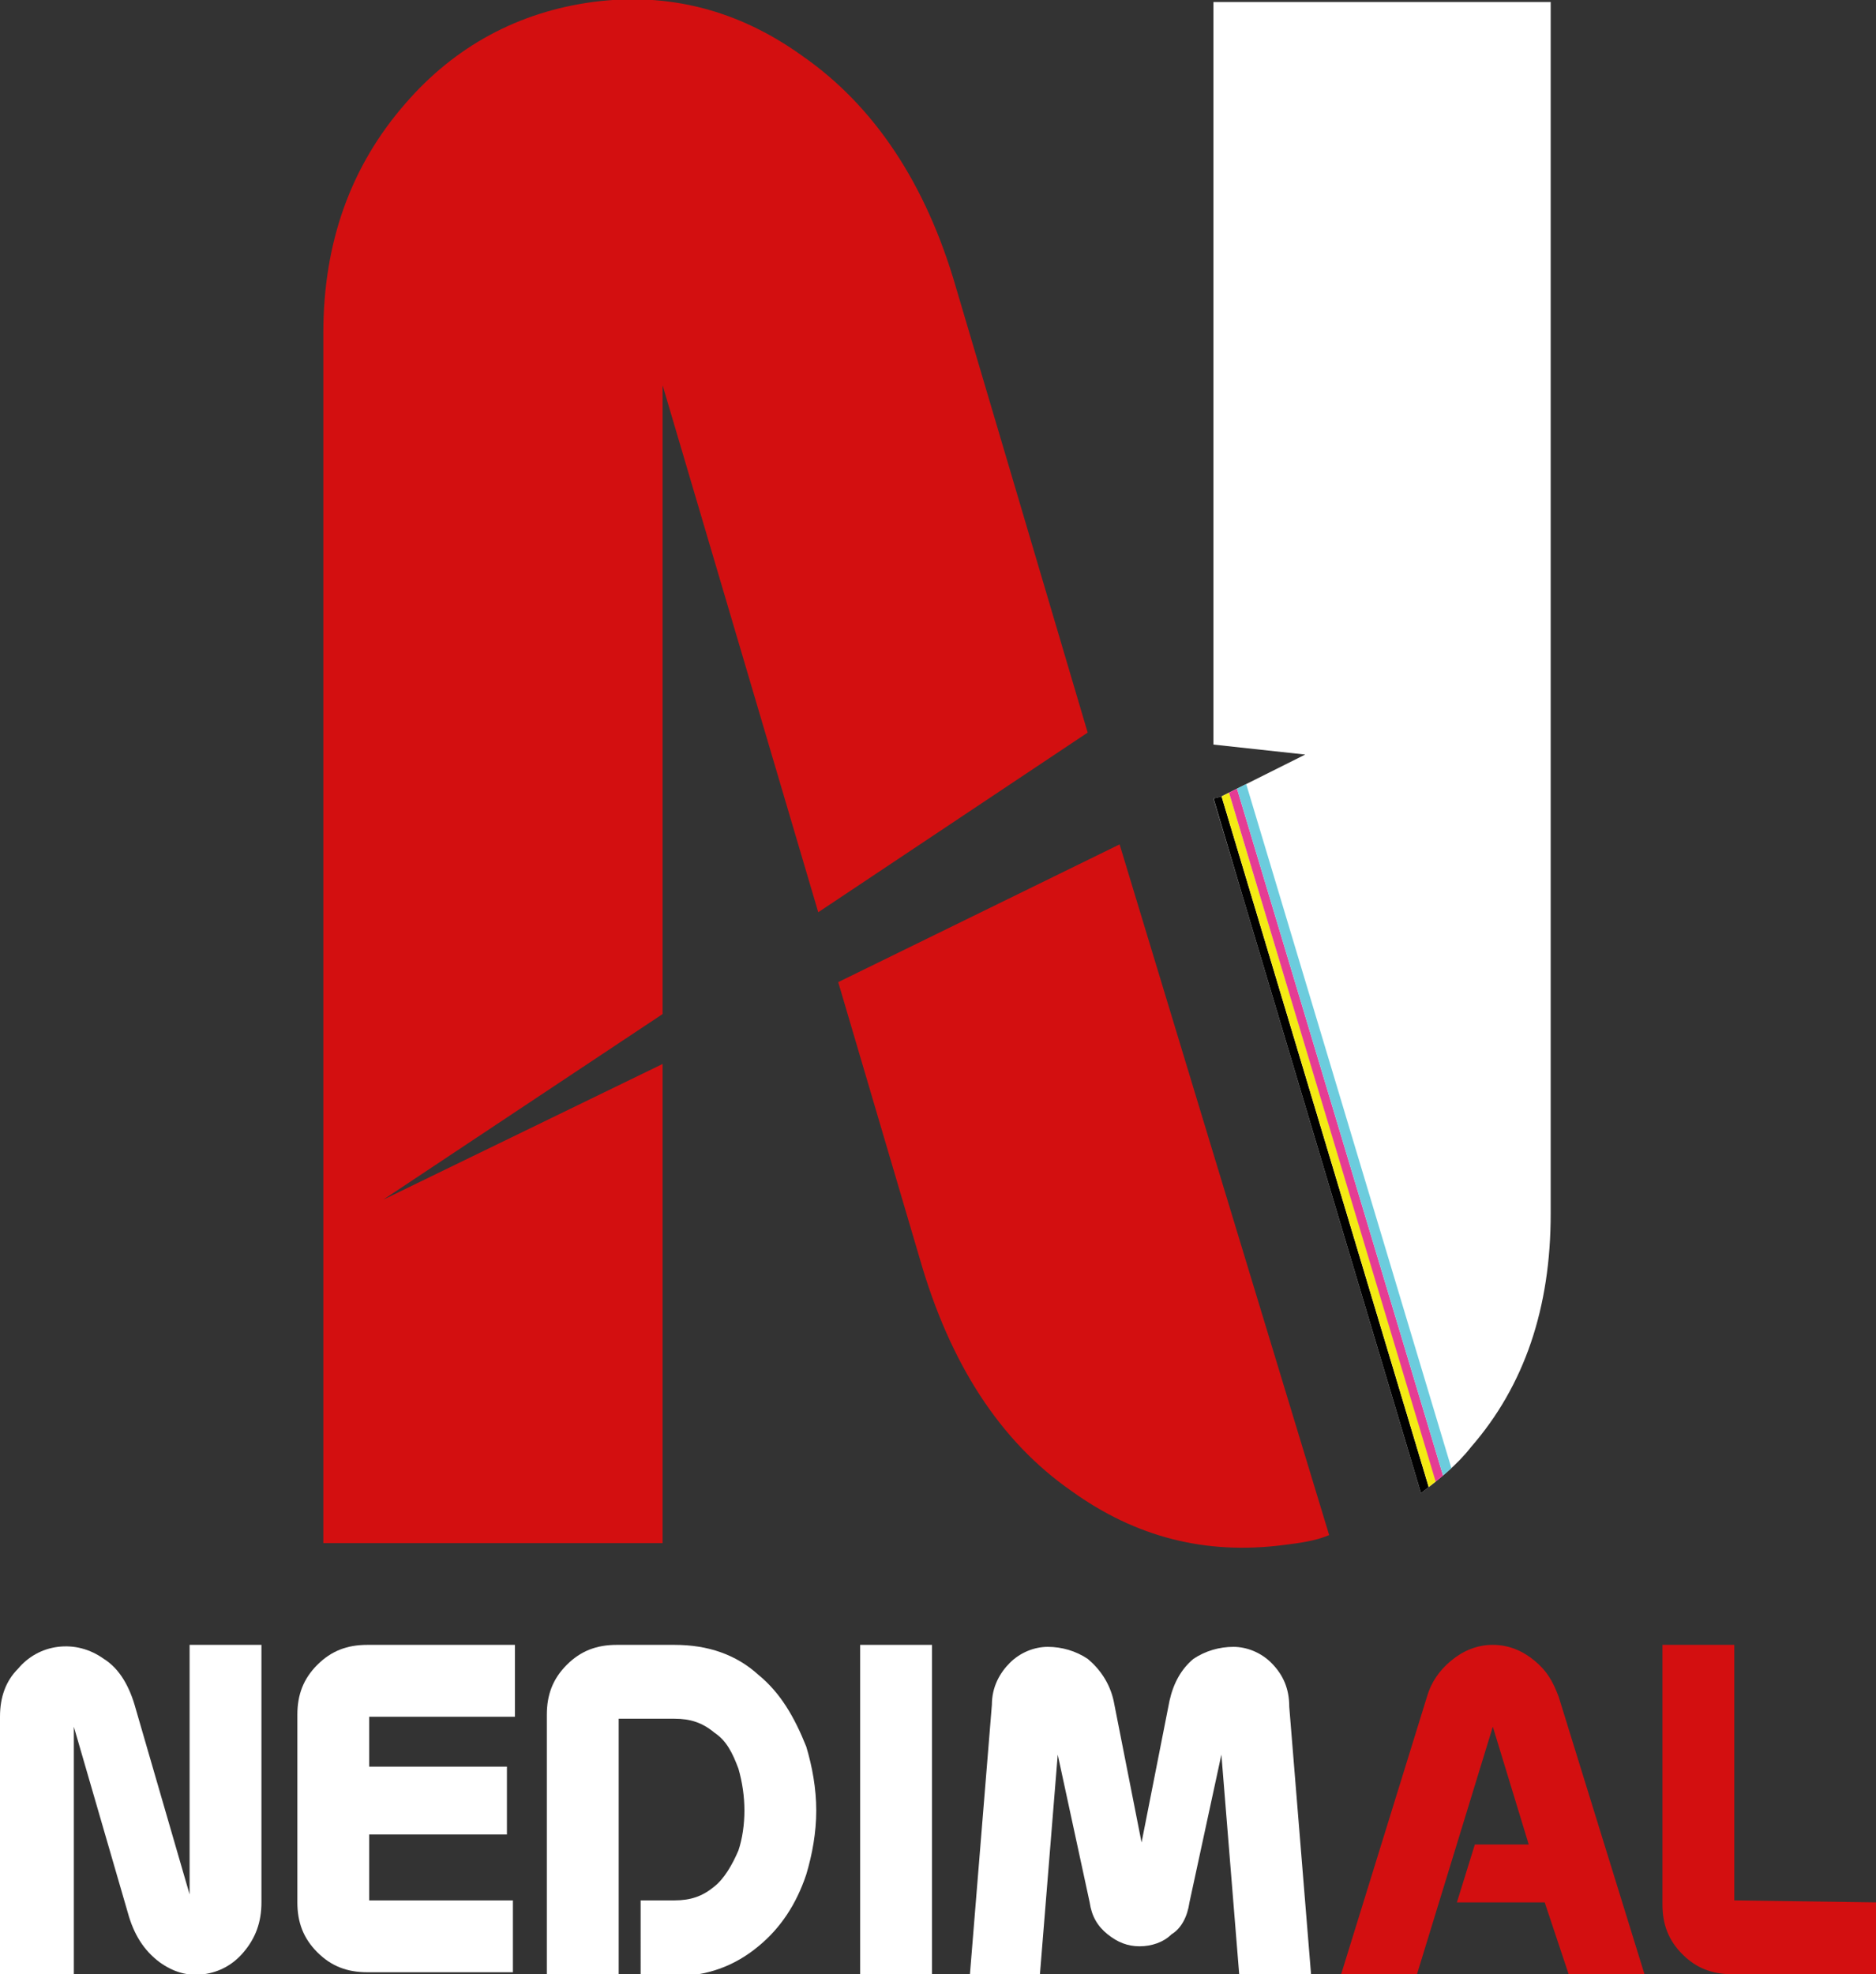
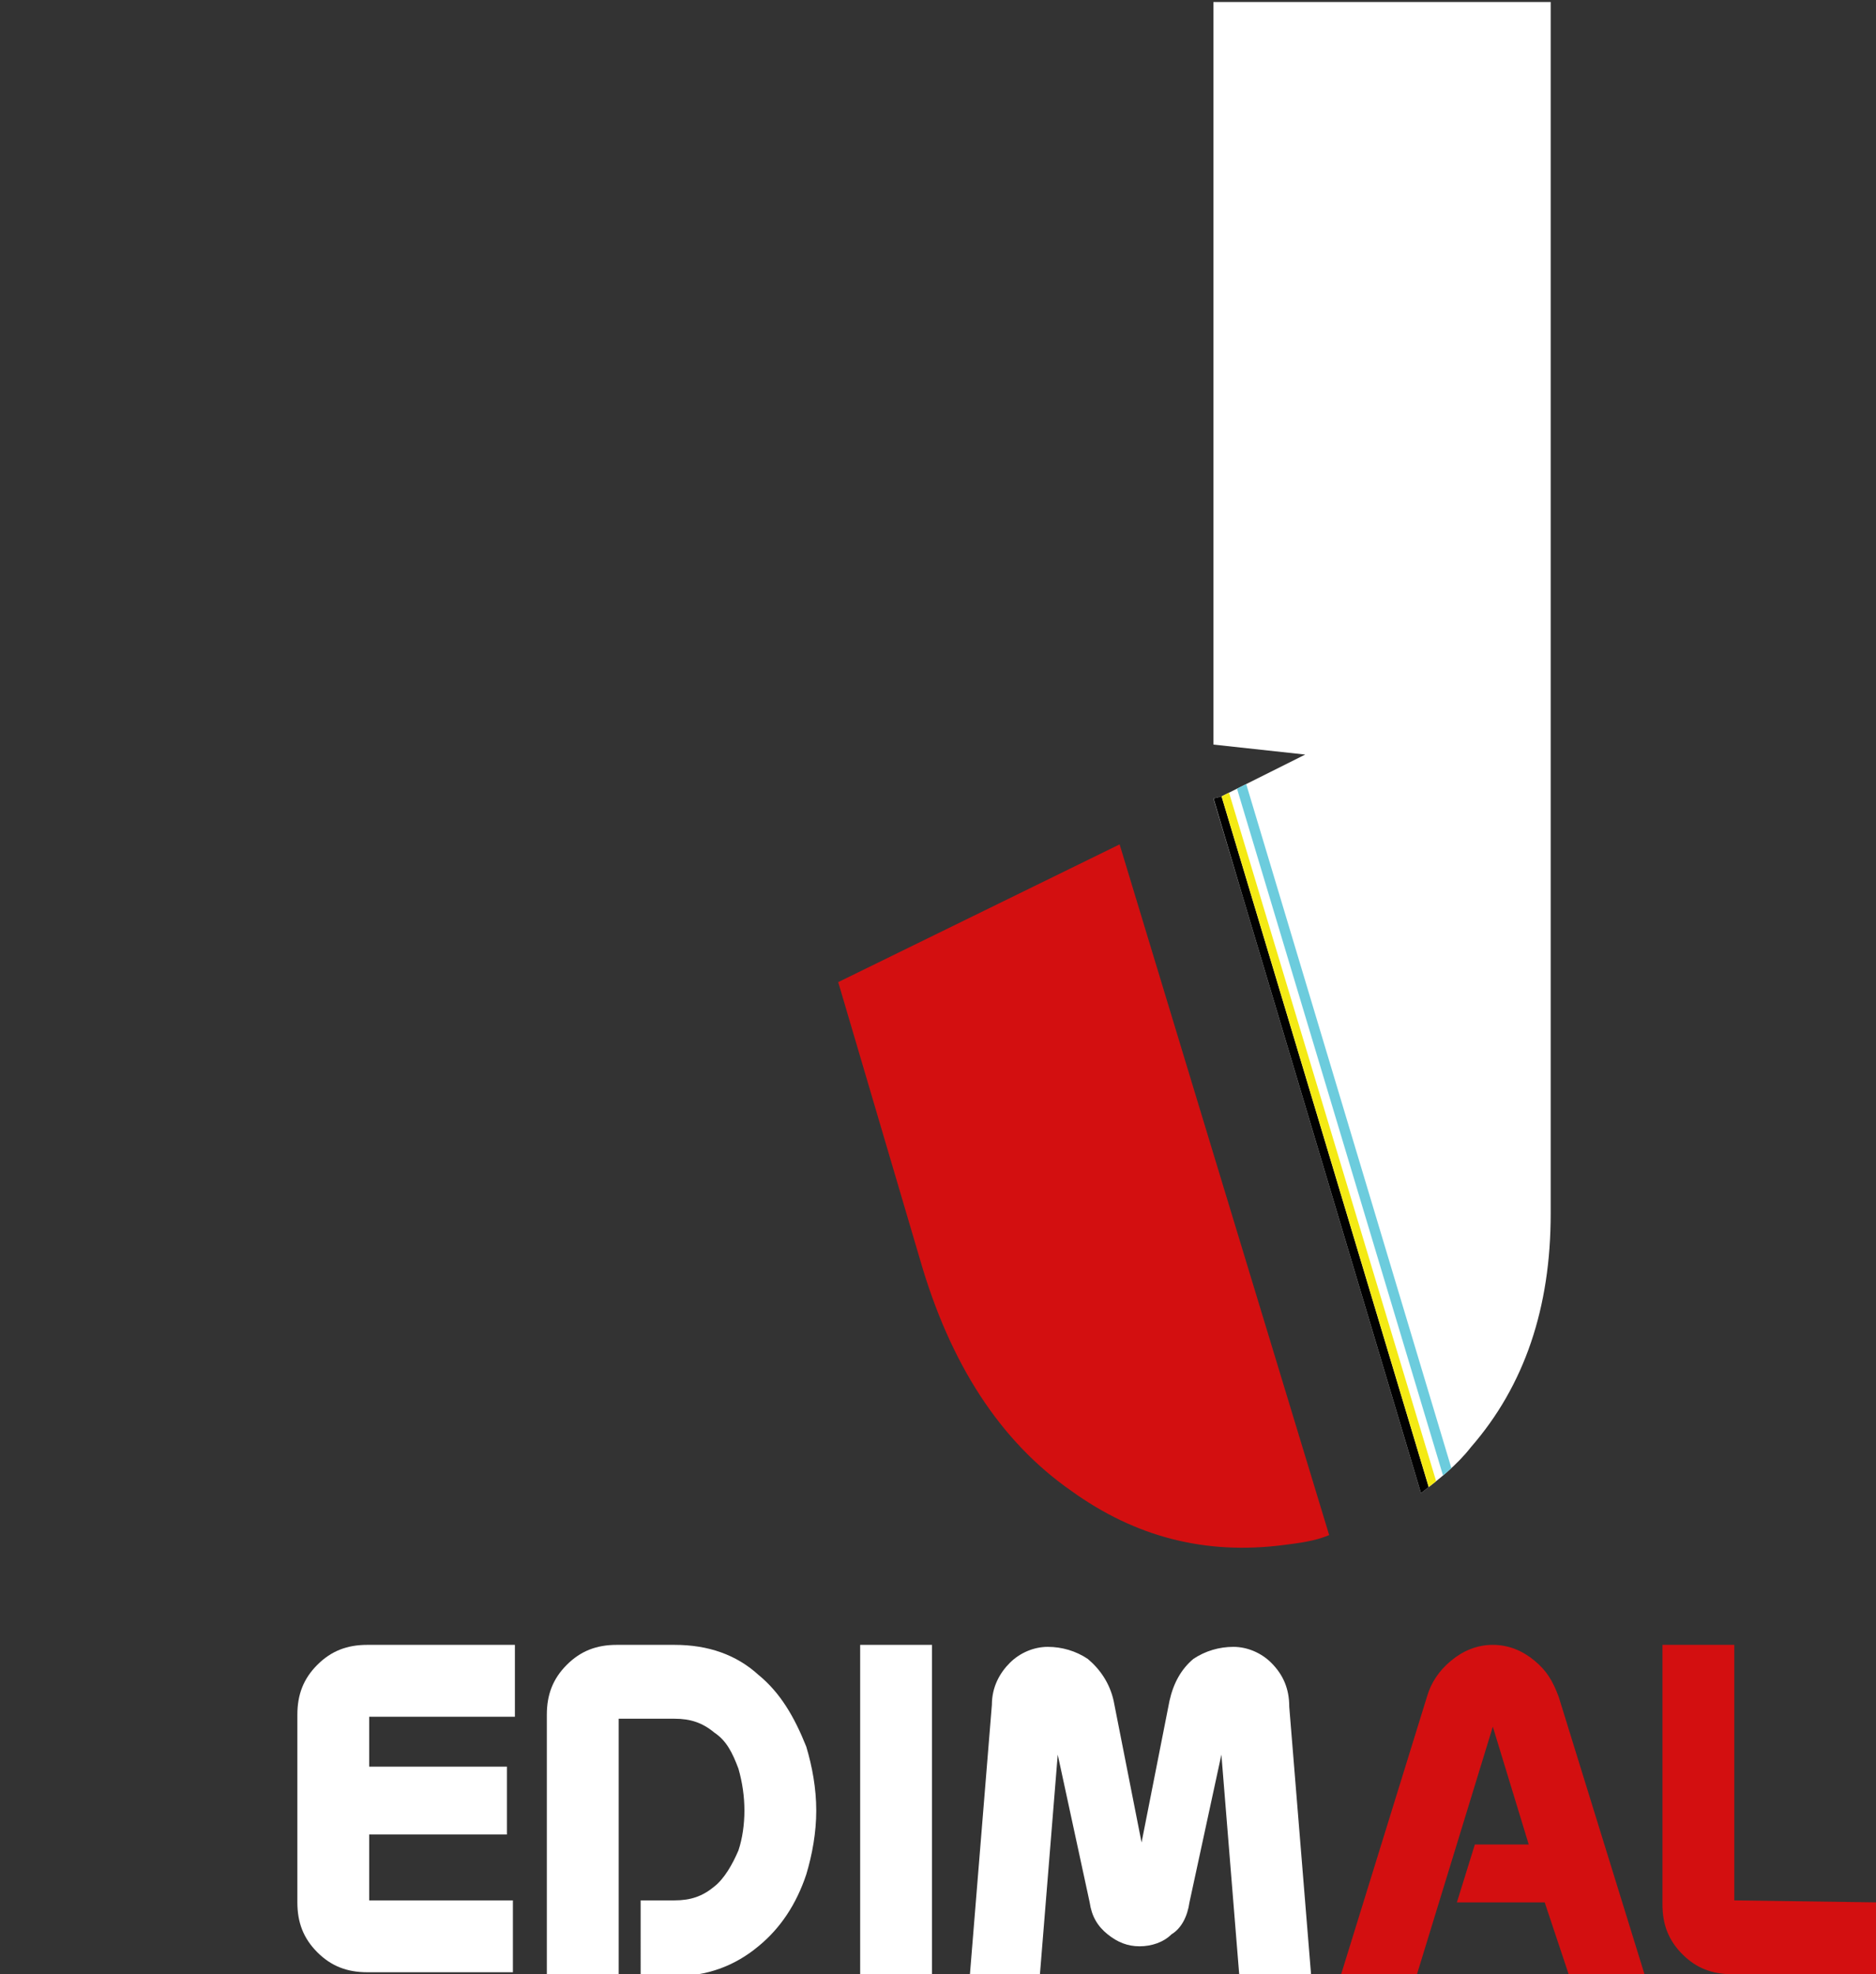
<svg xmlns="http://www.w3.org/2000/svg" xmlns:xlink="http://www.w3.org/1999/xlink" version="1.1" id="Layer_1" x="0px" y="0px" viewBox="0 0 94 98.9" style="enable-background:new 0 0 94 98.9;" xml:space="preserve">
  <rect x="0" y="0" width="94" height="98.9" fill="#333333" stroke="none" />
  <style type="text/css">
	.st0{fill:#FFFFFF;}
	.st1{clip-path:url(#SVGID_00000177442981708821381770000010431111398459676040_);fill:#010101;}
	.st2{clip-path:url(#SVGID_00000177442981708821381770000010431111398459676040_);fill:#F4EA14;}
	.st3{clip-path:url(#SVGID_00000177442981708821381770000010431111398459676040_);fill:#E43C94;}
	.st4{clip-path:url(#SVGID_00000177442981708821381770000010431111398459676040_);fill:#6CCCDD;}
	.st5{clip-path:url(#SVGID_00000062891736771086809970000005164963584178243516_);fill:#D30F10;}
	.st6{fill:#D30F10;}
	.st7{clip-path:url(#SVGID_00000089549647724847380100000004711499127297881023_);fill:#FFFFFF;}
</style>
  <g>
    <path class="st0" d="M60.8,0.1v37.2l4.6,0.5l-4.2,2.1L60.8,40l10.4,34.8c0.9-0.7,1.8-1.4,2.5-2.3c2.7-3.1,4-7,4-11.7V0.1H60.8   L60.8,0.1z" />
    <g>
      <defs>
        <path id="SVGID_1_" d="M60.8,0.1v37.2l4.6,0.5l-4.2,2.1L60.8,40l10.4,34.8c0.9-0.7,1.8-1.4,2.5-2.3c2.7-3.1,4-7,4-11.7V0.1H60.8     L60.8,0.1z" />
      </defs>
      <clipPath id="SVGID_00000149377797728726765810000002162009816743169970_">
        <use xlink:href="#SVGID_1_" style="overflow:visible;" />
      </clipPath>
      <polygon style="clip-path:url(#SVGID_00000149377797728726765810000002162009816743169970_);fill:#010101;" points="60.6,39.3     61,39.2 71.8,75.2 71.3,75.3 60.6,39.3   " />
      <polygon style="clip-path:url(#SVGID_00000149377797728726765810000002162009816743169970_);fill:#F4EA14;" points="61,39.2     61.4,39.1 72.2,75 71.8,75.2 61,39.2   " />
-       <polygon style="clip-path:url(#SVGID_00000149377797728726765810000002162009816743169970_);fill:#E43C94;" points="61.4,39.1     61.8,38.9 72.6,74.9 72.2,75.1 61.4,39.1   " />
      <polygon style="clip-path:url(#SVGID_00000149377797728726765810000002162009816743169970_);fill:#6CCCDD;" points="61.8,38.9     62.3,38.8 73.1,74.8 72.6,74.9 61.8,38.9   " />
    </g>
    <g>
      <defs>
        <rect id="SVGID_00000035515577457982263680000001403159069861738395_" width="94" height="98.9" />
      </defs>
      <clipPath id="SVGID_00000146486125048731649910000005858279444184287115_">
        <use xlink:href="#SVGID_00000035515577457982263680000001403159069861738395_" style="overflow:visible;" />
      </clipPath>
-       <path style="clip-path:url(#SVGID_00000146486125048731649910000005858279444184287115_);fill:#D30F10;" d="M47.9,14.4    c-1.5-5.2-4.1-9.1-7.7-11.6C37,0.5,33.5-0.4,29.7,0.1c-3.7,0.5-6.9,2.2-9.4,5.1c-2.7,3.1-4.1,6.9-4.1,11.5v60.6h17v-24l-14,6.8    l14-9.3V19.3L41,45.7l13.5-9L47.9,14.4L47.9,14.4z" />
    </g>
    <path class="st6" d="M60.8,57.8l-3.7-12.2l-0.6-2.1l0.6,2.1l-1-3.3l0,0l0,0L42,49.2l4.1,13.9c1.5,5.2,4,9.1,7.6,11.6   c3.2,2.3,6.7,3.2,10.6,2.7c0.8-0.1,1.6-0.2,2.3-0.5L60.8,57.8L60.8,57.8z" />
    <g>
      <defs>
        <polygon id="SVGID_00000045589598351172528030000005656338305940803980_" points="0,98.9 94,98.9 94,82.4 0,82.4 0,98.9    " />
      </defs>
      <clipPath id="SVGID_00000158733240307230599840000016279010131386053817_">
        <use xlink:href="#SVGID_00000045589598351172528030000005656338305940803980_" style="overflow:visible;" />
      </clipPath>
-       <path style="clip-path:url(#SVGID_00000158733240307230599840000016279010131386053817_);fill:#FFFFFF;" d="M3.6,98.9H0V86    c0-1,0.3-1.8,0.9-2.4c0.5-0.6,1.2-1,2-1.1c0.8-0.1,1.6,0.1,2.3,0.6c0.8,0.5,1.3,1.4,1.6,2.5l2.7,9.3V82.4h3.6v12.9    c0,1-0.3,1.8-0.9,2.5c-0.5,0.6-1.2,1-2,1.1C9.4,99,8.7,98.8,8,98.3c-0.8-0.6-1.3-1.4-1.6-2.5l-2.7-9.3V98.9L3.6,98.9z" />
    </g>
    <path class="st0" d="M25.7,95.2v3.6h-7.3c-1,0-1.8-0.3-2.5-1c-0.7-0.7-1-1.5-1-2.5v-9.4c0-1,0.3-1.8,1-2.5c0.7-0.7,1.5-1,2.5-1h7.4   V86h-7.3v2.5h6.9v3.4h-6.9v3.3H25.7L25.7,95.2z" />
    <path class="st0" d="M32.1,95.2h1.7c0.8,0,1.4-0.2,2-0.7c0.5-0.4,0.9-1.1,1.2-1.8c0.2-0.6,0.3-1.3,0.3-2c0-0.7-0.1-1.4-0.3-2.1   c-0.3-0.8-0.6-1.4-1.2-1.8c-0.6-0.5-1.2-0.7-2-0.7h-2.8v12.8h-3.6V85.9c0-1,0.3-1.8,1-2.5c0.7-0.7,1.5-1,2.5-1h2.9   c1.7,0,3.1,0.5,4.2,1.5c1.1,0.9,1.8,2.1,2.4,3.6c0.3,1,0.5,2.1,0.5,3.2c0,1.1-0.2,2.2-0.5,3.2c-0.5,1.5-1.3,2.7-2.4,3.6   c-1.2,1-2.6,1.5-4.2,1.5h-1.7V95.2L32.1,95.2z" />
    <polygon class="st0" points="46.7,98.9 43.1,98.9 43.1,82.4 46.7,82.4 46.7,98.9  " />
    <path class="st0" d="M48.6,98.9l1.1-13.5c0-0.9,0.4-1.6,0.9-2.1c0.5-0.5,1.2-0.8,1.9-0.8c0.7,0,1.4,0.2,2,0.6   c0.6,0.5,1.1,1.2,1.3,2.1l1.4,7.1l1.4-7.1c0.2-0.9,0.6-1.6,1.2-2.1c0.6-0.4,1.3-0.6,2-0.6c0.7,0,1.4,0.3,1.9,0.8   c0.6,0.6,0.9,1.3,0.9,2.2l1.1,13.5h-3.6l-0.9-11.1l-1.6,7.4c-0.1,0.7-0.4,1.3-0.9,1.6c-0.4,0.4-1,0.6-1.6,0.6   c-0.6,0-1.1-0.2-1.6-0.6c-0.5-0.4-0.8-0.9-0.9-1.6l-1.6-7.4l-0.9,11.1H48.6L48.6,98.9z" />
    <path class="st6" d="M77.4,95.3H73l0.9-2.9h2.7l-1.8-5.9L71,98.9h-3.8L71.5,85c0.2-0.7,0.6-1.3,1.2-1.8c0.6-0.5,1.3-0.8,2.1-0.8   c0.8,0,1.5,0.3,2.1,0.8c0.6,0.5,0.9,1,1.2,1.8l4.3,13.9h-3.8L77.4,95.3L77.4,95.3z" />
    <path class="st6" d="M94,95.3v3.6h-7.2c-1,0-1.8-0.3-2.5-1c-0.7-0.7-1-1.5-1-2.5V82.4h3.6v12.8L94,95.3L94,95.3L94,95.3z" />
  </g>
</svg>